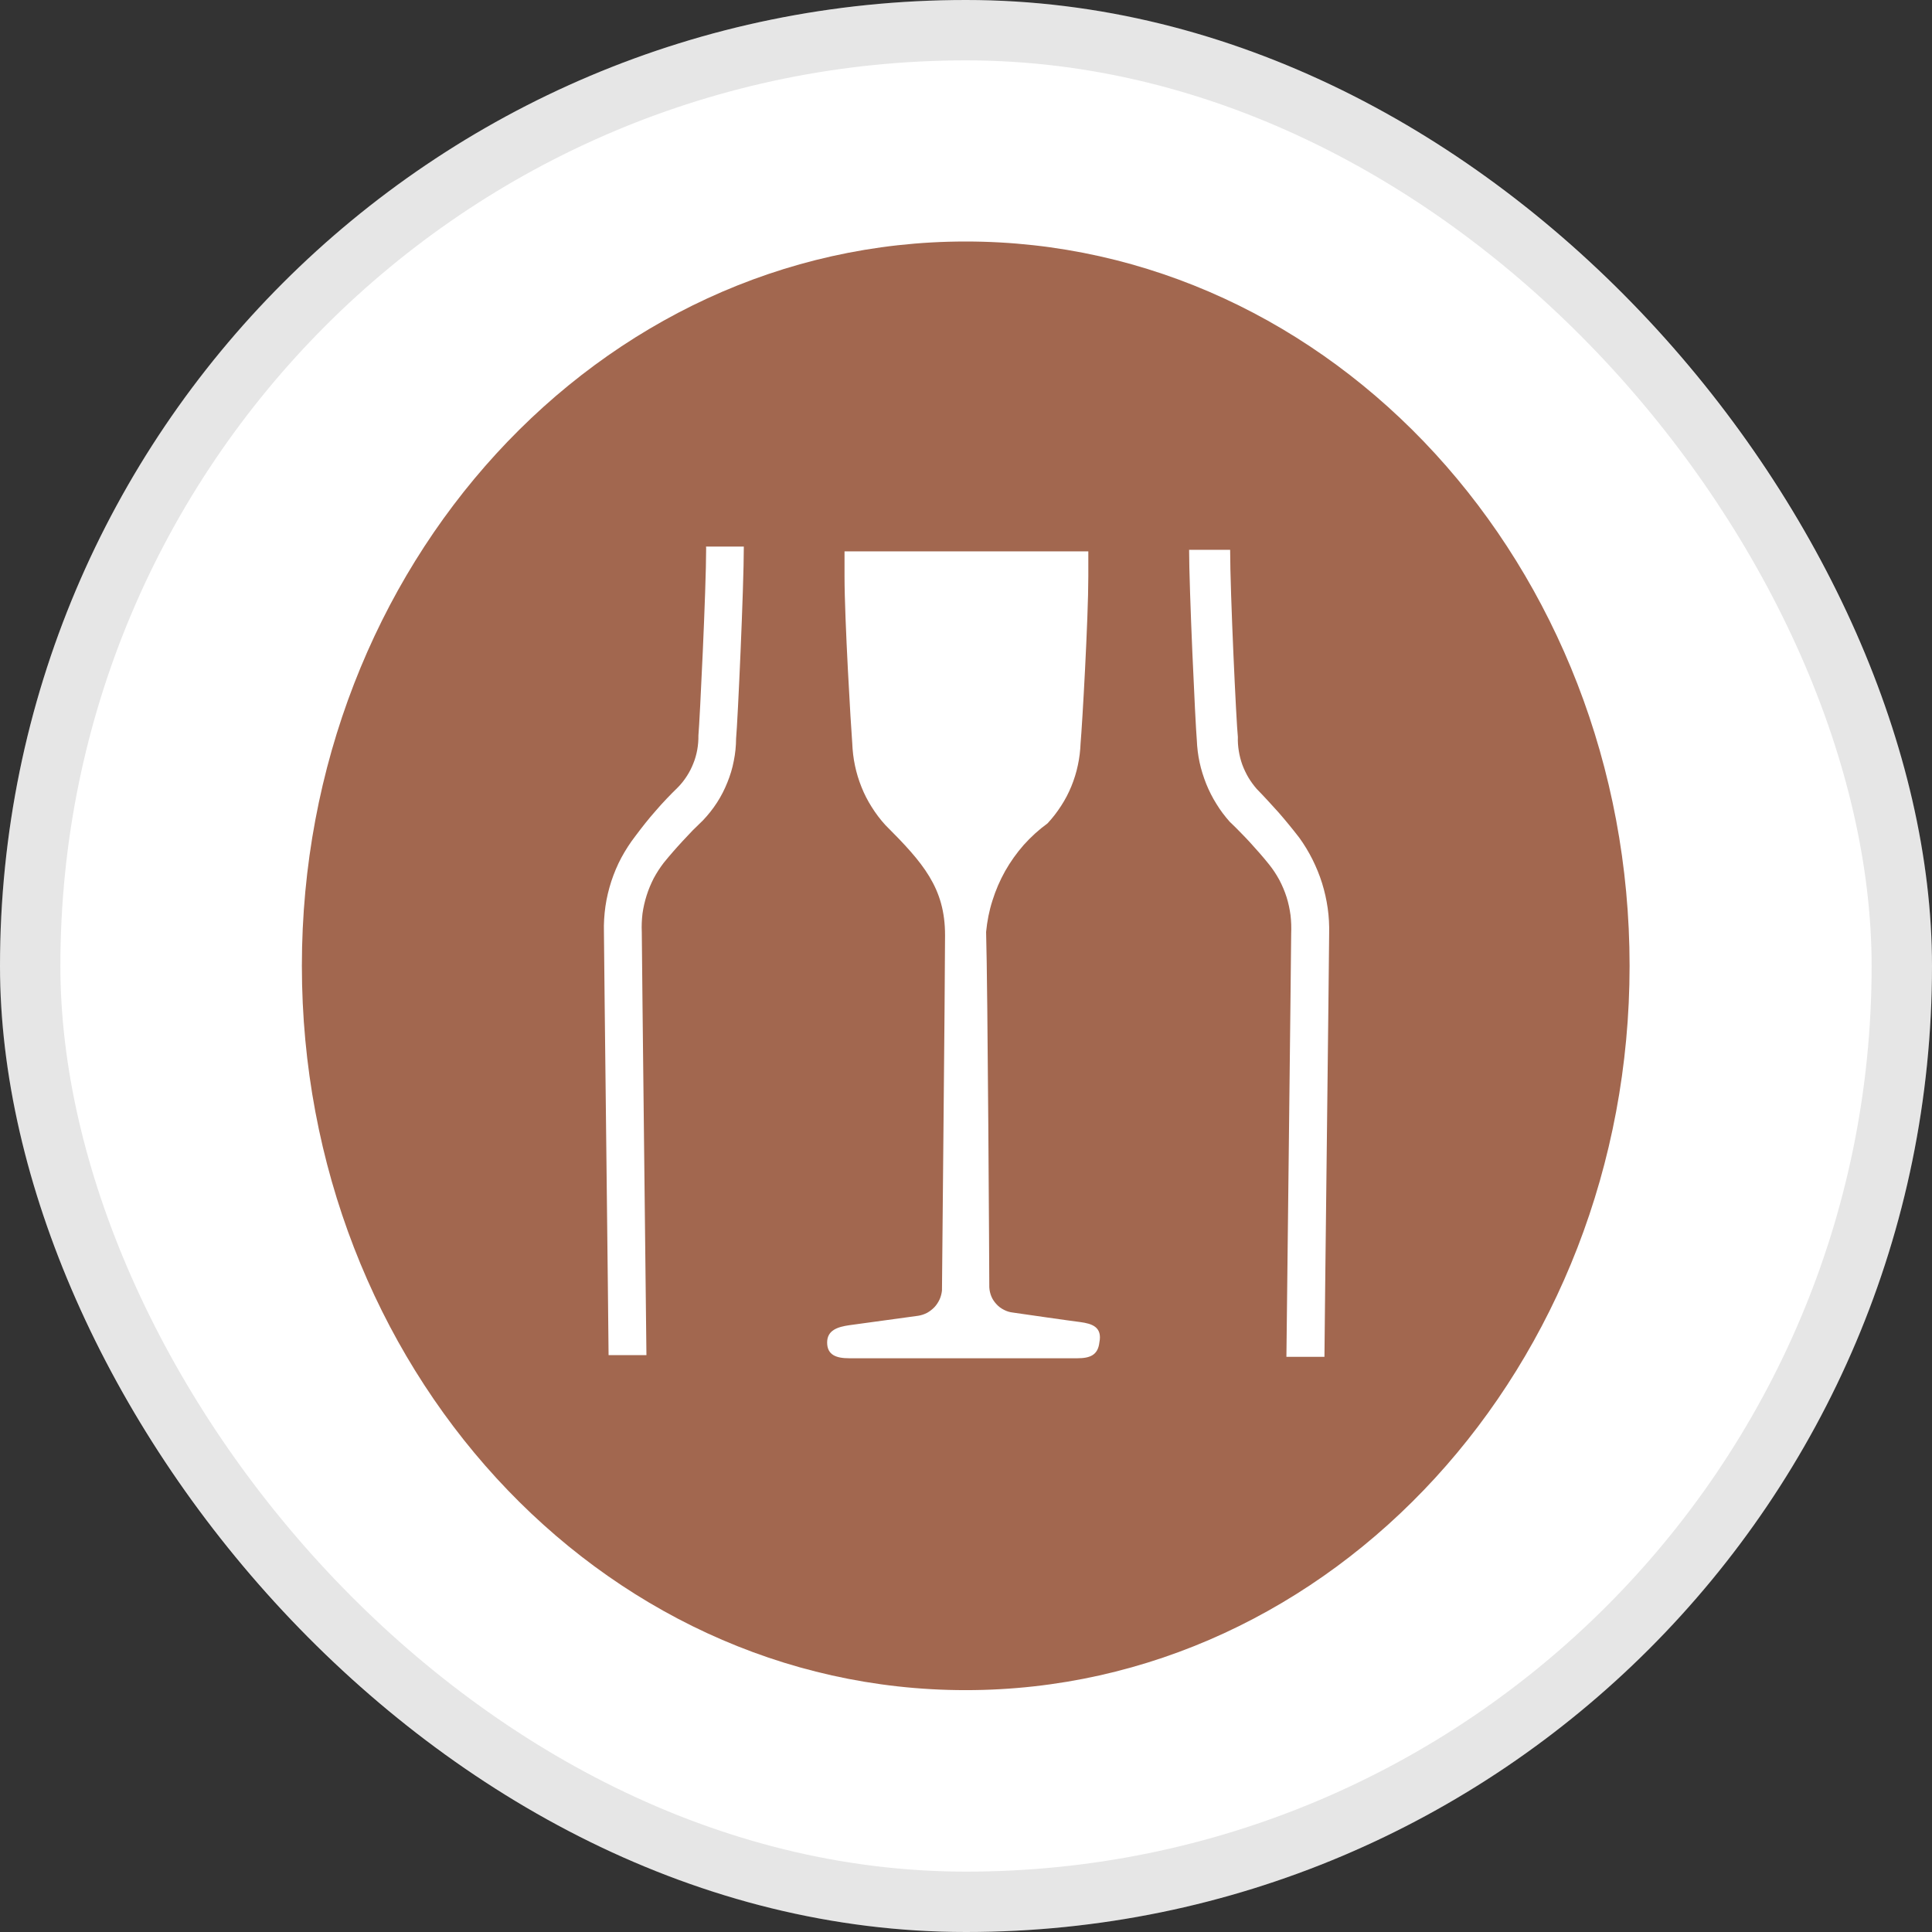
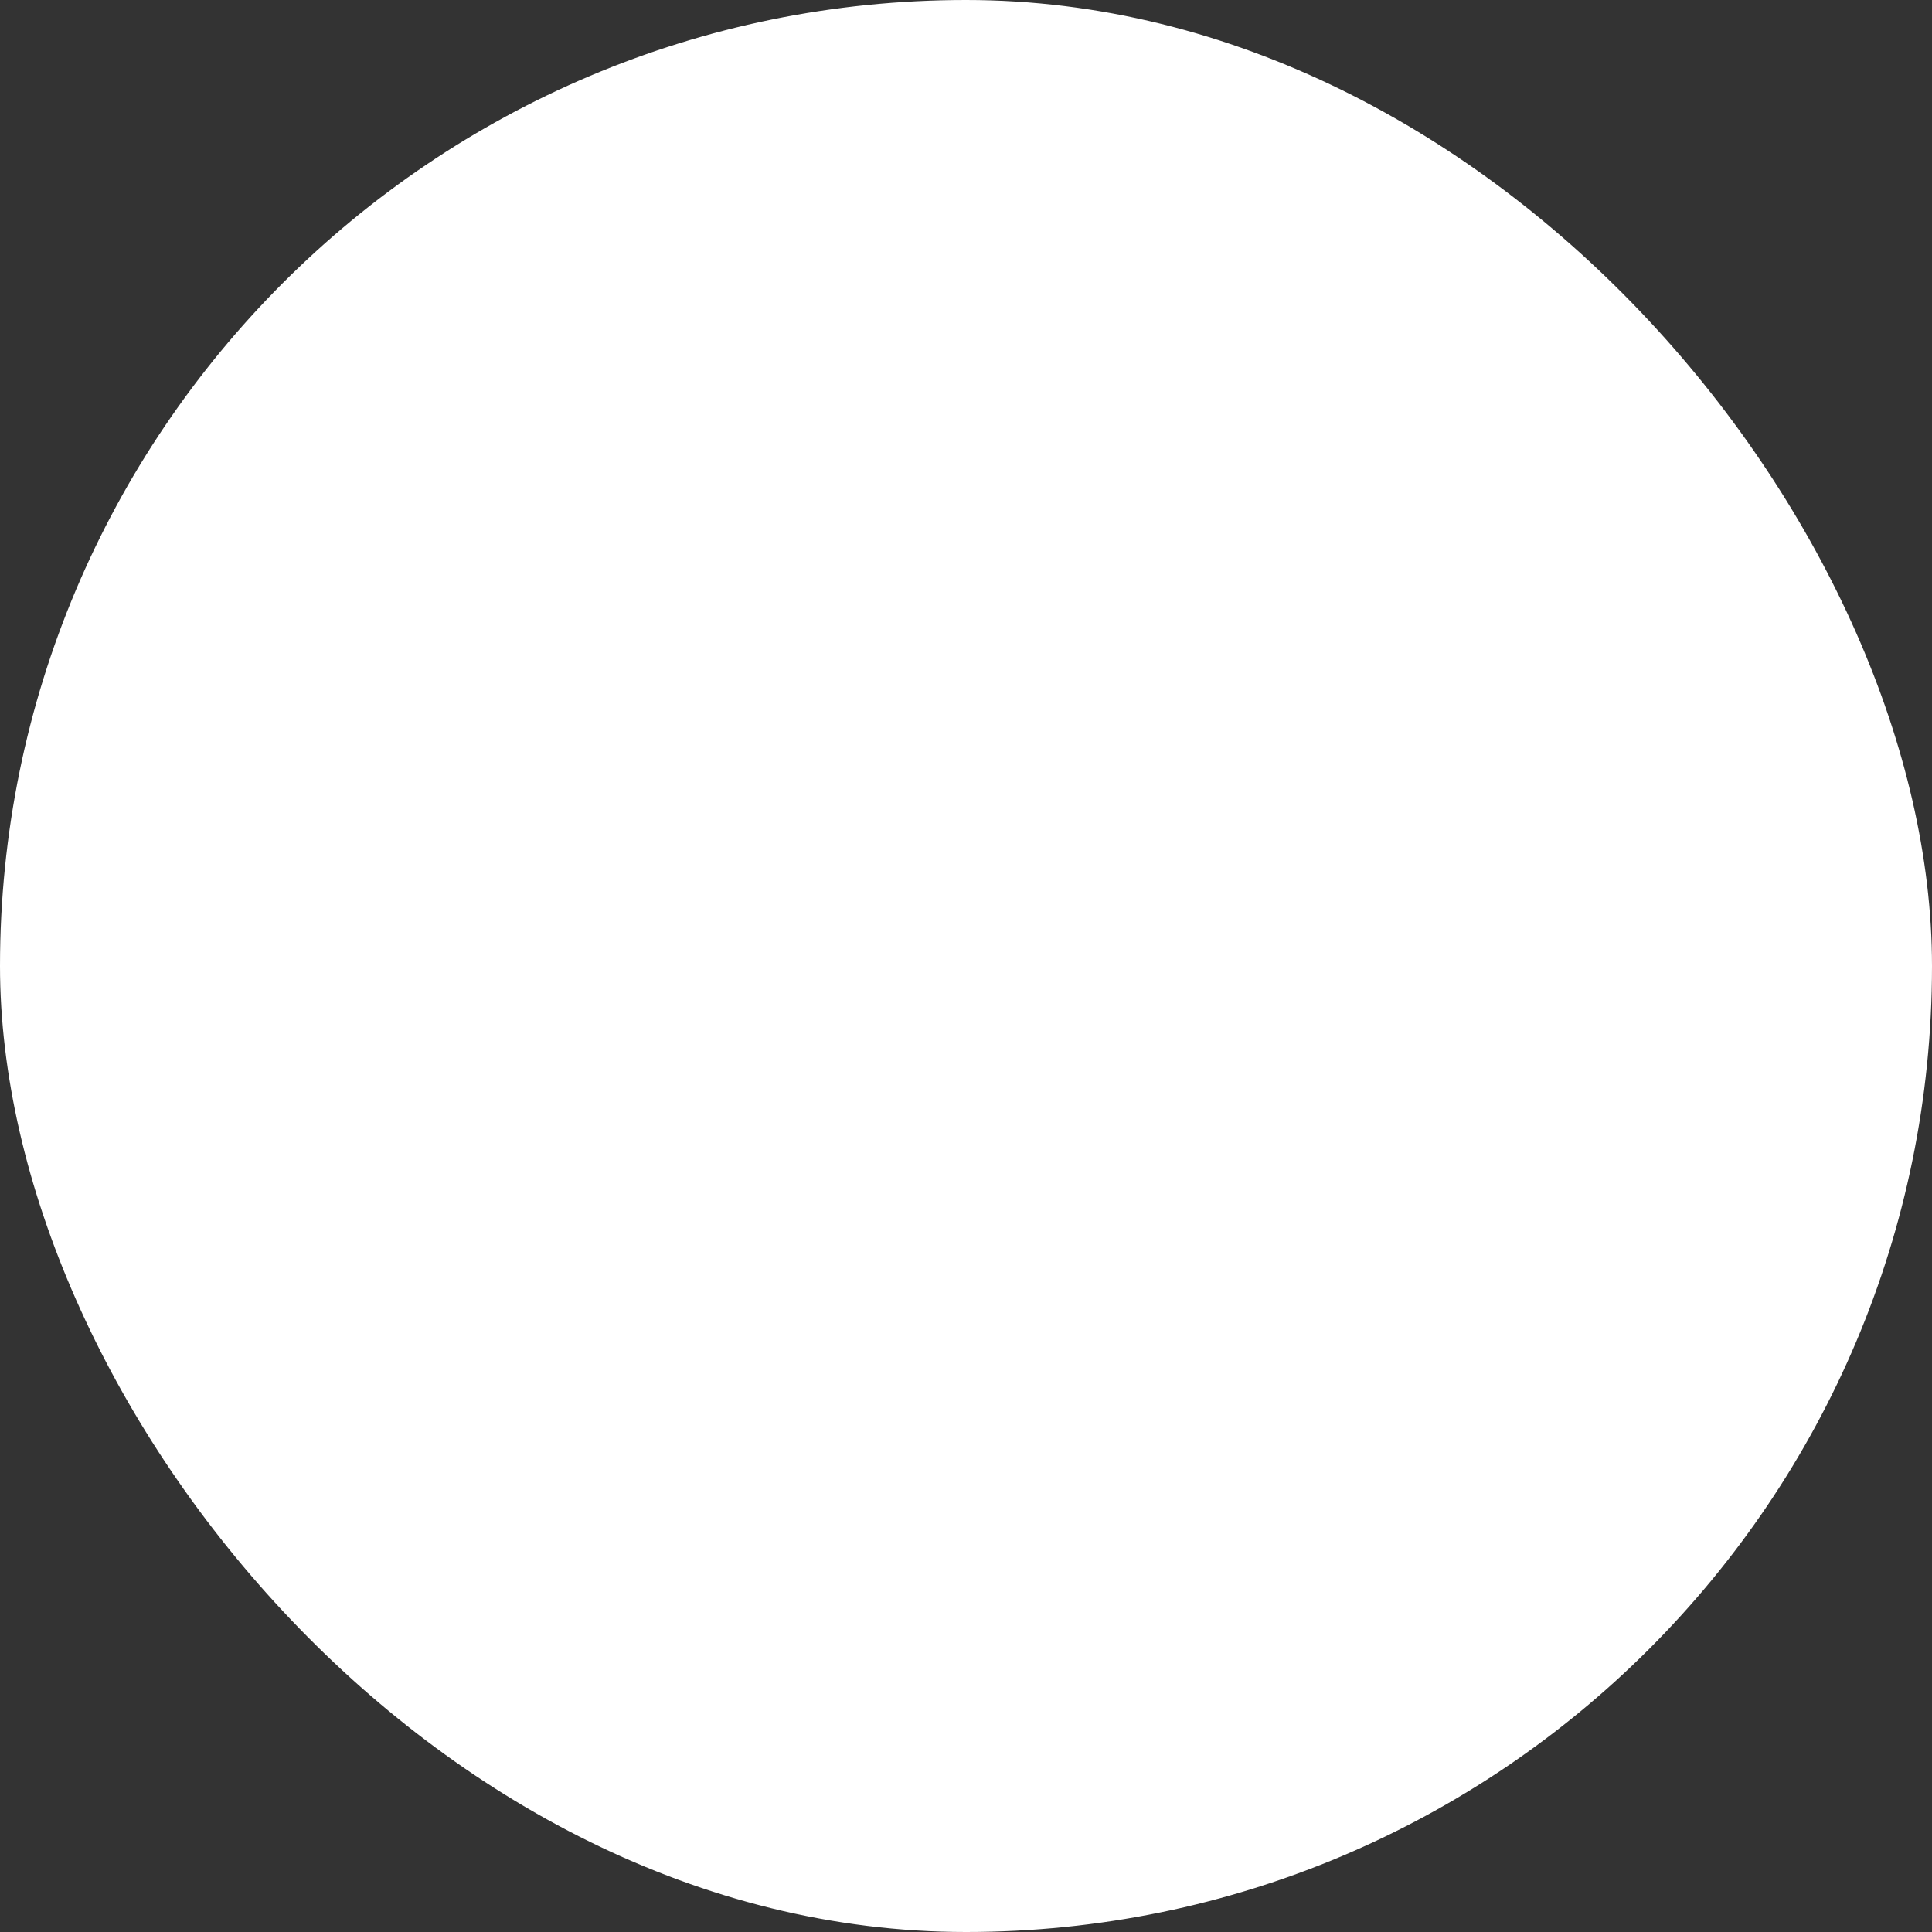
<svg xmlns="http://www.w3.org/2000/svg" width="32" height="32" viewBox="0 0 32 32" fill="none">
  <rect x="0" y="0" width="32" height="32" fill="#333333" stroke="none" />
  <rect width="32" height="32" rx="16" fill="white" />
-   <rect x="0.5" y="0.5" width="31" height="31" rx="15.5" stroke="black" stroke-opacity="0.1" />
  <g clip-path="url(#clip0_9557_16930)">
    <path d="M15.995 27.994C22.068 27.994 26.991 22.623 26.991 15.997C26.991 9.371 22.068 4 15.995 4C9.923 4 5 9.371 5 15.997C5 22.623 9.923 27.994 15.995 27.994Z" fill="#A2674F" />
    <path d="M19.695 9.107H20.375C20.375 9.812 20.477 11.974 20.503 12.207C20.5 12.286 20.506 12.364 20.519 12.442C20.531 12.517 20.551 12.595 20.577 12.667C20.605 12.741 20.638 12.811 20.678 12.879C20.718 12.945 20.764 13.008 20.815 13.067C20.878 13.131 20.939 13.196 21 13.262C21.061 13.328 21.121 13.394 21.181 13.461C21.239 13.528 21.297 13.596 21.353 13.665C21.41 13.734 21.465 13.804 21.52 13.875C21.603 13.989 21.676 14.111 21.739 14.236C21.802 14.363 21.856 14.494 21.898 14.629C21.94 14.764 21.971 14.902 21.991 15.043C22.011 15.181 22.018 15.324 22.015 15.464C22.015 15.725 21.937 22.212 21.937 22.473H21.307C21.307 22.394 21.386 15.699 21.386 15.464C21.39 15.362 21.387 15.259 21.375 15.157C21.361 15.055 21.34 14.954 21.309 14.857C21.278 14.76 21.238 14.666 21.19 14.575C21.14 14.483 21.085 14.399 21.02 14.318C20.97 14.255 20.918 14.194 20.866 14.134C20.814 14.074 20.76 14.014 20.706 13.955C20.652 13.897 20.597 13.838 20.54 13.781C20.485 13.724 20.428 13.668 20.369 13.612C20.287 13.52 20.212 13.421 20.147 13.314C20.081 13.209 20.025 13.098 19.979 12.984C19.933 12.868 19.895 12.749 19.869 12.627C19.843 12.507 19.828 12.383 19.823 12.258C19.798 11.972 19.695 9.758 19.695 9.08V9.107Z" fill="white" />
    <path d="M11.694 9.053H12.32C12.32 9.733 12.219 11.944 12.192 12.232C12.191 12.357 12.179 12.48 12.154 12.602C12.131 12.726 12.094 12.845 12.047 12.961C12.001 13.076 11.944 13.188 11.876 13.293C11.808 13.398 11.731 13.495 11.645 13.586C11.587 13.642 11.53 13.698 11.473 13.754C11.418 13.811 11.363 13.869 11.308 13.929C11.254 13.988 11.2 14.047 11.148 14.107C11.095 14.167 11.044 14.229 10.994 14.29C10.931 14.372 10.875 14.459 10.827 14.548C10.781 14.639 10.741 14.733 10.71 14.832C10.679 14.93 10.656 15.03 10.642 15.13C10.63 15.232 10.625 15.334 10.63 15.438C10.63 15.697 10.707 22.394 10.707 22.445H10.08C10.08 22.184 10.003 15.697 10.003 15.438C9.999 15.296 10.008 15.152 10.028 15.011C10.048 14.871 10.082 14.732 10.125 14.598C10.17 14.462 10.225 14.33 10.292 14.205C10.36 14.08 10.437 13.96 10.523 13.849C10.577 13.777 10.631 13.706 10.687 13.636C10.743 13.565 10.801 13.497 10.86 13.43C10.918 13.362 10.978 13.296 11.04 13.231C11.102 13.166 11.164 13.103 11.228 13.041C11.284 12.984 11.333 12.922 11.376 12.855C11.419 12.789 11.455 12.718 11.484 12.644C11.514 12.571 11.535 12.494 11.549 12.417C11.563 12.338 11.569 12.259 11.568 12.181C11.591 11.921 11.696 9.757 11.696 9.081L11.694 9.053Z" fill="white" />
-     <path d="M18.209 22.236C18.185 22.445 18.053 22.497 17.845 22.497H14.064C13.855 22.497 13.7 22.445 13.7 22.236C13.7 22.028 13.882 21.977 14.064 21.95C14.272 21.921 15.028 21.819 15.21 21.793C15.261 21.785 15.31 21.768 15.355 21.745C15.4 21.72 15.441 21.688 15.477 21.651C15.512 21.614 15.54 21.57 15.562 21.524C15.583 21.478 15.596 21.427 15.602 21.376C15.602 21.167 15.653 16.244 15.653 15.489C15.653 14.707 15.289 14.29 14.664 13.665C14.579 13.572 14.505 13.473 14.439 13.368C14.372 13.263 14.315 13.152 14.269 13.036C14.223 12.922 14.186 12.801 14.161 12.681C14.135 12.559 14.121 12.435 14.116 12.31C14.093 12.023 13.988 10.253 13.988 9.549V9.132H18.026V9.547C18.026 10.252 17.924 12.023 17.898 12.309C17.893 12.432 17.879 12.554 17.853 12.673C17.828 12.794 17.791 12.911 17.745 13.024C17.699 13.136 17.642 13.246 17.575 13.348C17.509 13.451 17.433 13.549 17.35 13.638C17.206 13.743 17.075 13.862 16.956 13.995C16.839 14.128 16.736 14.273 16.648 14.428C16.562 14.582 16.491 14.746 16.438 14.916C16.384 15.084 16.35 15.258 16.333 15.436C16.36 16.323 16.386 21.141 16.386 21.323C16.389 21.376 16.401 21.427 16.421 21.475C16.441 21.523 16.471 21.566 16.506 21.603C16.541 21.642 16.583 21.672 16.629 21.695C16.676 21.72 16.725 21.734 16.776 21.74C16.984 21.77 17.689 21.872 17.896 21.898C18.081 21.924 18.262 21.975 18.209 22.236Z" fill="white" />
+     <path d="M18.209 22.236C18.185 22.445 18.053 22.497 17.845 22.497H14.064C13.855 22.497 13.7 22.445 13.7 22.236C13.7 22.028 13.882 21.977 14.064 21.95C14.272 21.921 15.028 21.819 15.21 21.793C15.261 21.785 15.31 21.768 15.355 21.745C15.4 21.72 15.441 21.688 15.477 21.651C15.512 21.614 15.54 21.57 15.562 21.524C15.583 21.478 15.596 21.427 15.602 21.376C15.602 21.167 15.653 16.244 15.653 15.489C15.653 14.707 15.289 14.29 14.664 13.665C14.579 13.572 14.505 13.473 14.439 13.368C14.223 12.922 14.186 12.801 14.161 12.681C14.135 12.559 14.121 12.435 14.116 12.31C14.093 12.023 13.988 10.253 13.988 9.549V9.132H18.026V9.547C18.026 10.252 17.924 12.023 17.898 12.309C17.893 12.432 17.879 12.554 17.853 12.673C17.828 12.794 17.791 12.911 17.745 13.024C17.699 13.136 17.642 13.246 17.575 13.348C17.509 13.451 17.433 13.549 17.35 13.638C17.206 13.743 17.075 13.862 16.956 13.995C16.839 14.128 16.736 14.273 16.648 14.428C16.562 14.582 16.491 14.746 16.438 14.916C16.384 15.084 16.35 15.258 16.333 15.436C16.36 16.323 16.386 21.141 16.386 21.323C16.389 21.376 16.401 21.427 16.421 21.475C16.441 21.523 16.471 21.566 16.506 21.603C16.541 21.642 16.583 21.672 16.629 21.695C16.676 21.72 16.725 21.734 16.776 21.74C16.984 21.77 17.689 21.872 17.896 21.898C18.081 21.924 18.262 21.975 18.209 22.236Z" fill="white" />
  </g>
  <defs>
    <clipPath id="clip0_9557_16930">
-       <rect width="22" height="24" fill="white" transform="translate(5 4)" />
-     </clipPath>
+       </clipPath>
  </defs>
</svg>